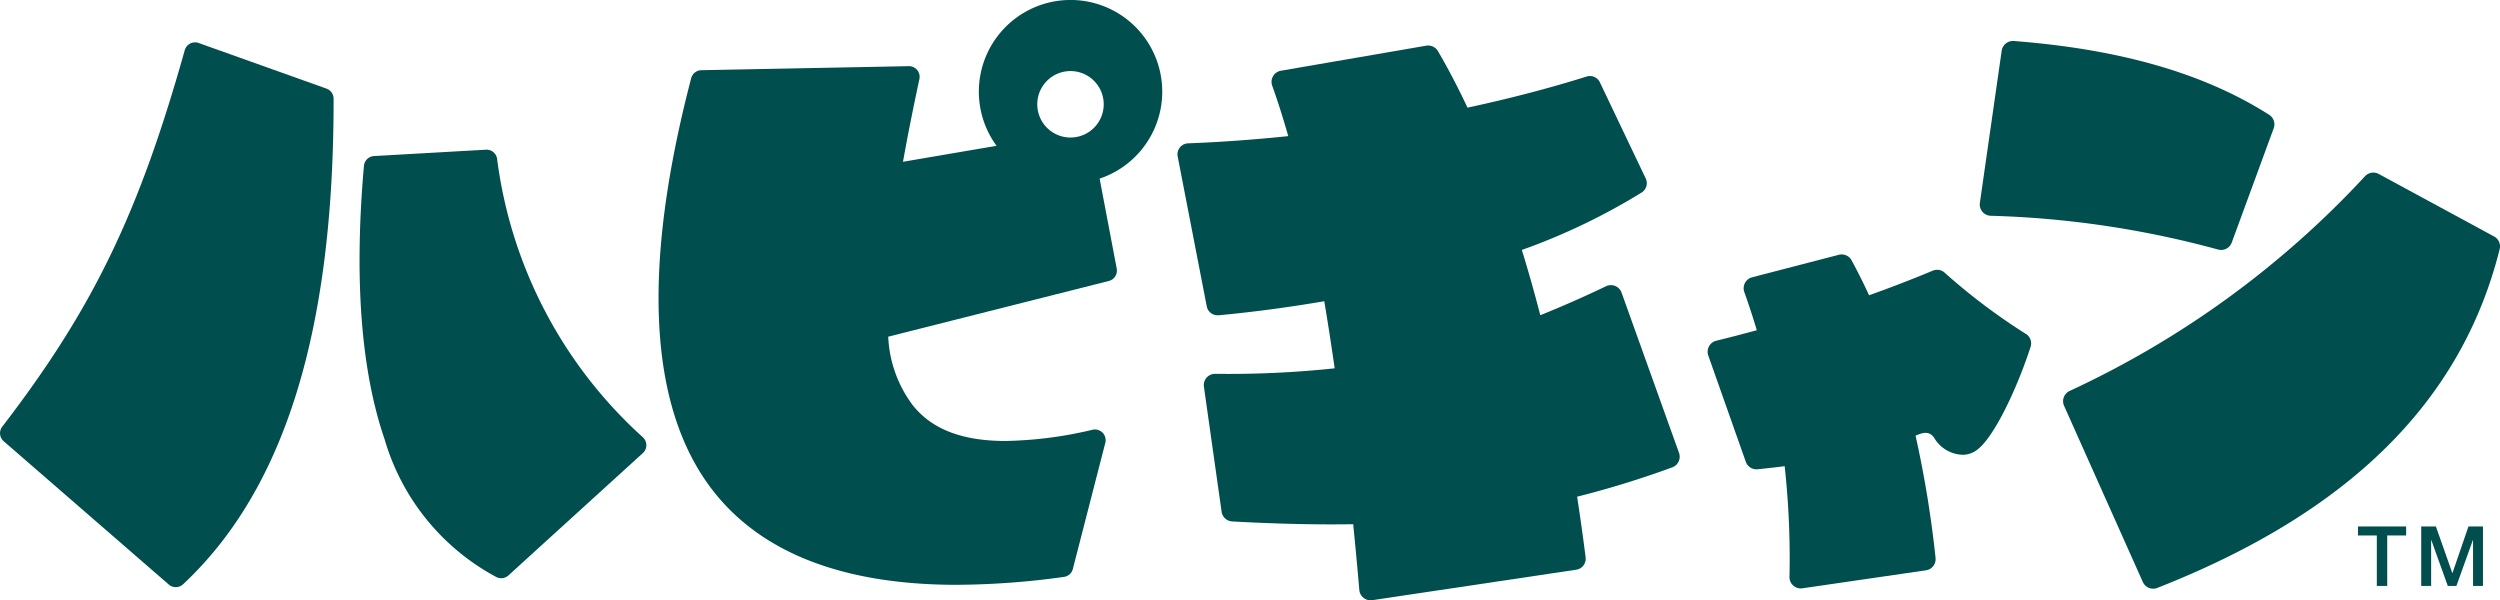
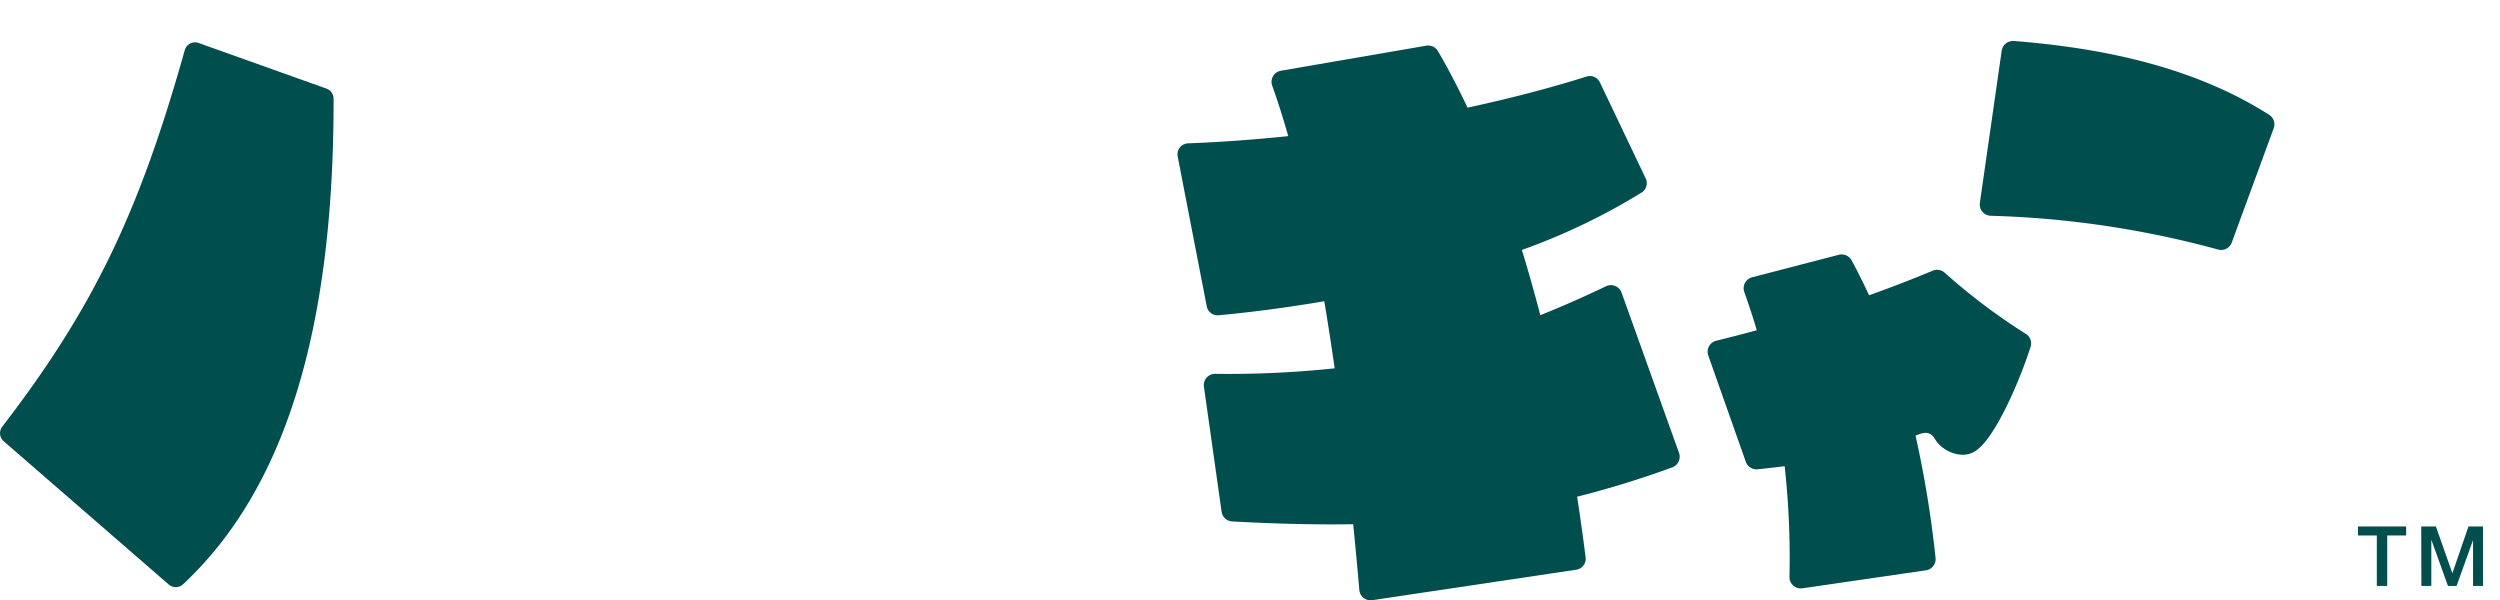
<svg xmlns="http://www.w3.org/2000/svg" width="147.934" height="35.527" viewBox="0 0 147.934 35.527">
  <defs>
    <clipPath id="a">
      <rect width="147.934" height="35.527" fill="#004e4e" />
    </clipPath>
  </defs>
  <g transform="translate(0 0)">
    <g transform="translate(0 0)" clip-path="url(#a)">
      <path d="M9.988,38.987a.632.632,0,0,0,.846-.016c6.011-5.617,8.924-15.016,8.906-28.735a.633.633,0,0,0-.42-.594l-7.565-2.7a.633.633,0,0,0-.822.424c-2.724,9.7-5.45,15.319-10.8,22.28a.633.633,0,0,0,.087.863Z" transform="translate(0 -4.398)" fill="#004e4e" />
-       <path d="M66.7,49.686a.632.632,0,0,0,.715-.094l7.955-7.239a.633.633,0,0,0,0-.938,26.789,26.789,0,0,1-8.625-16.483.629.629,0,0,0-.624-.533h-.036l-6.624.376a.636.636,0,0,0-.594.576c-.588,6.67-.176,12.118,1.225,16.192A13.533,13.533,0,0,0,66.7,49.686" transform="translate(-37.331 -15.541)" fill="#004e4e" />
-       <path d="M125.017,34.605a46.931,46.931,0,0,0,6.327-.468.629.629,0,0,0,.526-.469l1.921-7.464a.633.633,0,0,0-.75-.775,23.862,23.862,0,0,1-5.149.665c-2.553,0-4.344-.684-5.477-2.092a7.276,7.276,0,0,1-1.47-4.079L134,16.626a.633.633,0,0,0,.467-.731l-1.012-5.325a5.426,5.426,0,1,0-6.1-1.942l-5.536.945c.263-1.473.585-3.1.971-4.893a.632.632,0,0,0-.611-.765l-12.292.239a.634.634,0,0,0-.6.472c-2.94,11.253-2.523,19.444,1.239,24.345,2.871,3.739,7.743,5.635,14.483,5.635m6.722-30.4a1.966,1.966,0,1,1-1.966,1.966,1.966,1.966,0,0,1,1.966-1.966" transform="translate(-68.386 0)" fill="#004e4e" />
      <path d="M384.341,85.812h2.849v.532h-1.119v2.987h-.616V86.345h-1.114Z" transform="translate(-244.81 -54.659)" fill="#004e4e" />
-       <path d="M394.647,85.812h.868l.971,2.755h.01l.946-2.755h.858v3.519h-.587V86.616h-.01l-.976,2.716h-.508l-.976-2.716h-.01v2.716h-.587Z" transform="translate(-251.374 -54.659)" fill="#004e4e" />
+       <path d="M394.647,85.812h.868l.971,2.755h.01l.946-2.755h.858v3.519h-.587V86.616l-.976,2.716h-.508l-.976-2.716h-.01v2.716h-.587Z" transform="translate(-251.374 -54.659)" fill="#004e4e" />
      <path d="M218.194,22.046a.669.669,0,0,0-.92-.378c-1.35.649-2.64,1.211-3.889,1.714q-.516-1.993-1.092-3.862a37.429,37.429,0,0,0,7.092-3.4.652.652,0,0,0,.238-.83L216.91,9.6a.653.653,0,0,0-.784-.341c-2.19.689-4.57,1.307-7.047,1.841-.562-1.188-1.145-2.312-1.752-3.347a.671.671,0,0,0-.69-.32l-8.6,1.482a.669.669,0,0,0-.516.885c.329.913.644,1.914.95,2.985-2.007.209-4,.354-5.929.427a.652.652,0,0,0-.615.775l1.721,8.872a.652.652,0,0,0,.639.527l.062,0c2.139-.2,4.228-.485,6.253-.831q.32,1.9.615,3.97a59.275,59.275,0,0,1-7.074.325.669.669,0,0,0-.663.762l1.047,7.4a.672.672,0,0,0,.626.574c2.951.16,5.2.194,7.161.164.126,1.267.248,2.559.362,3.895a.67.67,0,0,0,.765.6L215.5,38.443a.657.657,0,0,0,.565-.744c-.151-1.211-.321-2.4-.5-3.578a56.231,56.231,0,0,0,5.629-1.736.67.67,0,0,0,.4-.854Z" transform="translate(-122.24 -4.73)" fill="#004e4e" />
      <path d="M297.156,46.178a36,36,0,0,1-4.8-3.618.668.668,0,0,0-.714-.126c-1.193.5-2.458.988-3.768,1.455q-.49-1.066-1.034-2.068a.668.668,0,0,0-.754-.327l-5.132,1.331a.67.67,0,0,0-.462.873c.269.749.512,1.5.739,2.26-.795.215-1.594.425-2.4.622a.669.669,0,0,0-.472.872l2.221,6.29a.67.67,0,0,0,.7.443c.552-.055,1.084-.116,1.6-.182a50.009,50.009,0,0,1,.285,6.551.669.669,0,0,0,.765.675l7.31-1.065a.667.667,0,0,0,.569-.734,64.241,64.241,0,0,0-1.184-7.234c.327-.133.782-.344,1.1.127a2.029,2.029,0,0,0,1.719,1.006,1.43,1.43,0,0,0,.894-.352c.961-.775,2.282-3.537,3.094-6.034a.67.67,0,0,0-.269-.766" transform="translate(-177.275 -26.417)" fill="#004e4e" />
      <path d="M323.344,17.011a56.969,56.969,0,0,1,13.46,2,.669.669,0,0,0,.8-.414l2.484-6.767a.672.672,0,0,0-.269-.794c-3.848-2.449-8.792-3.878-15.109-4.367l-.058,0a.672.672,0,0,0-.661.574L322.7,16.248a.669.669,0,0,0,.643.763" transform="translate(-205.544 -4.243)" fill="#004e4e" />
-       <path d="M361.778,31.913l-6.828-3.7a.67.67,0,0,0-.8.125A55.731,55.731,0,0,1,336.67,41.05a.67.67,0,0,0-.337.883l4.66,10.426a.67.67,0,0,0,.856.35c11.377-4.473,18-11.03,20.26-20.046a.668.668,0,0,0-.33-.75" transform="translate(-214.194 -17.92)" fill="#004e4e" />
    </g>
  </g>
</svg>